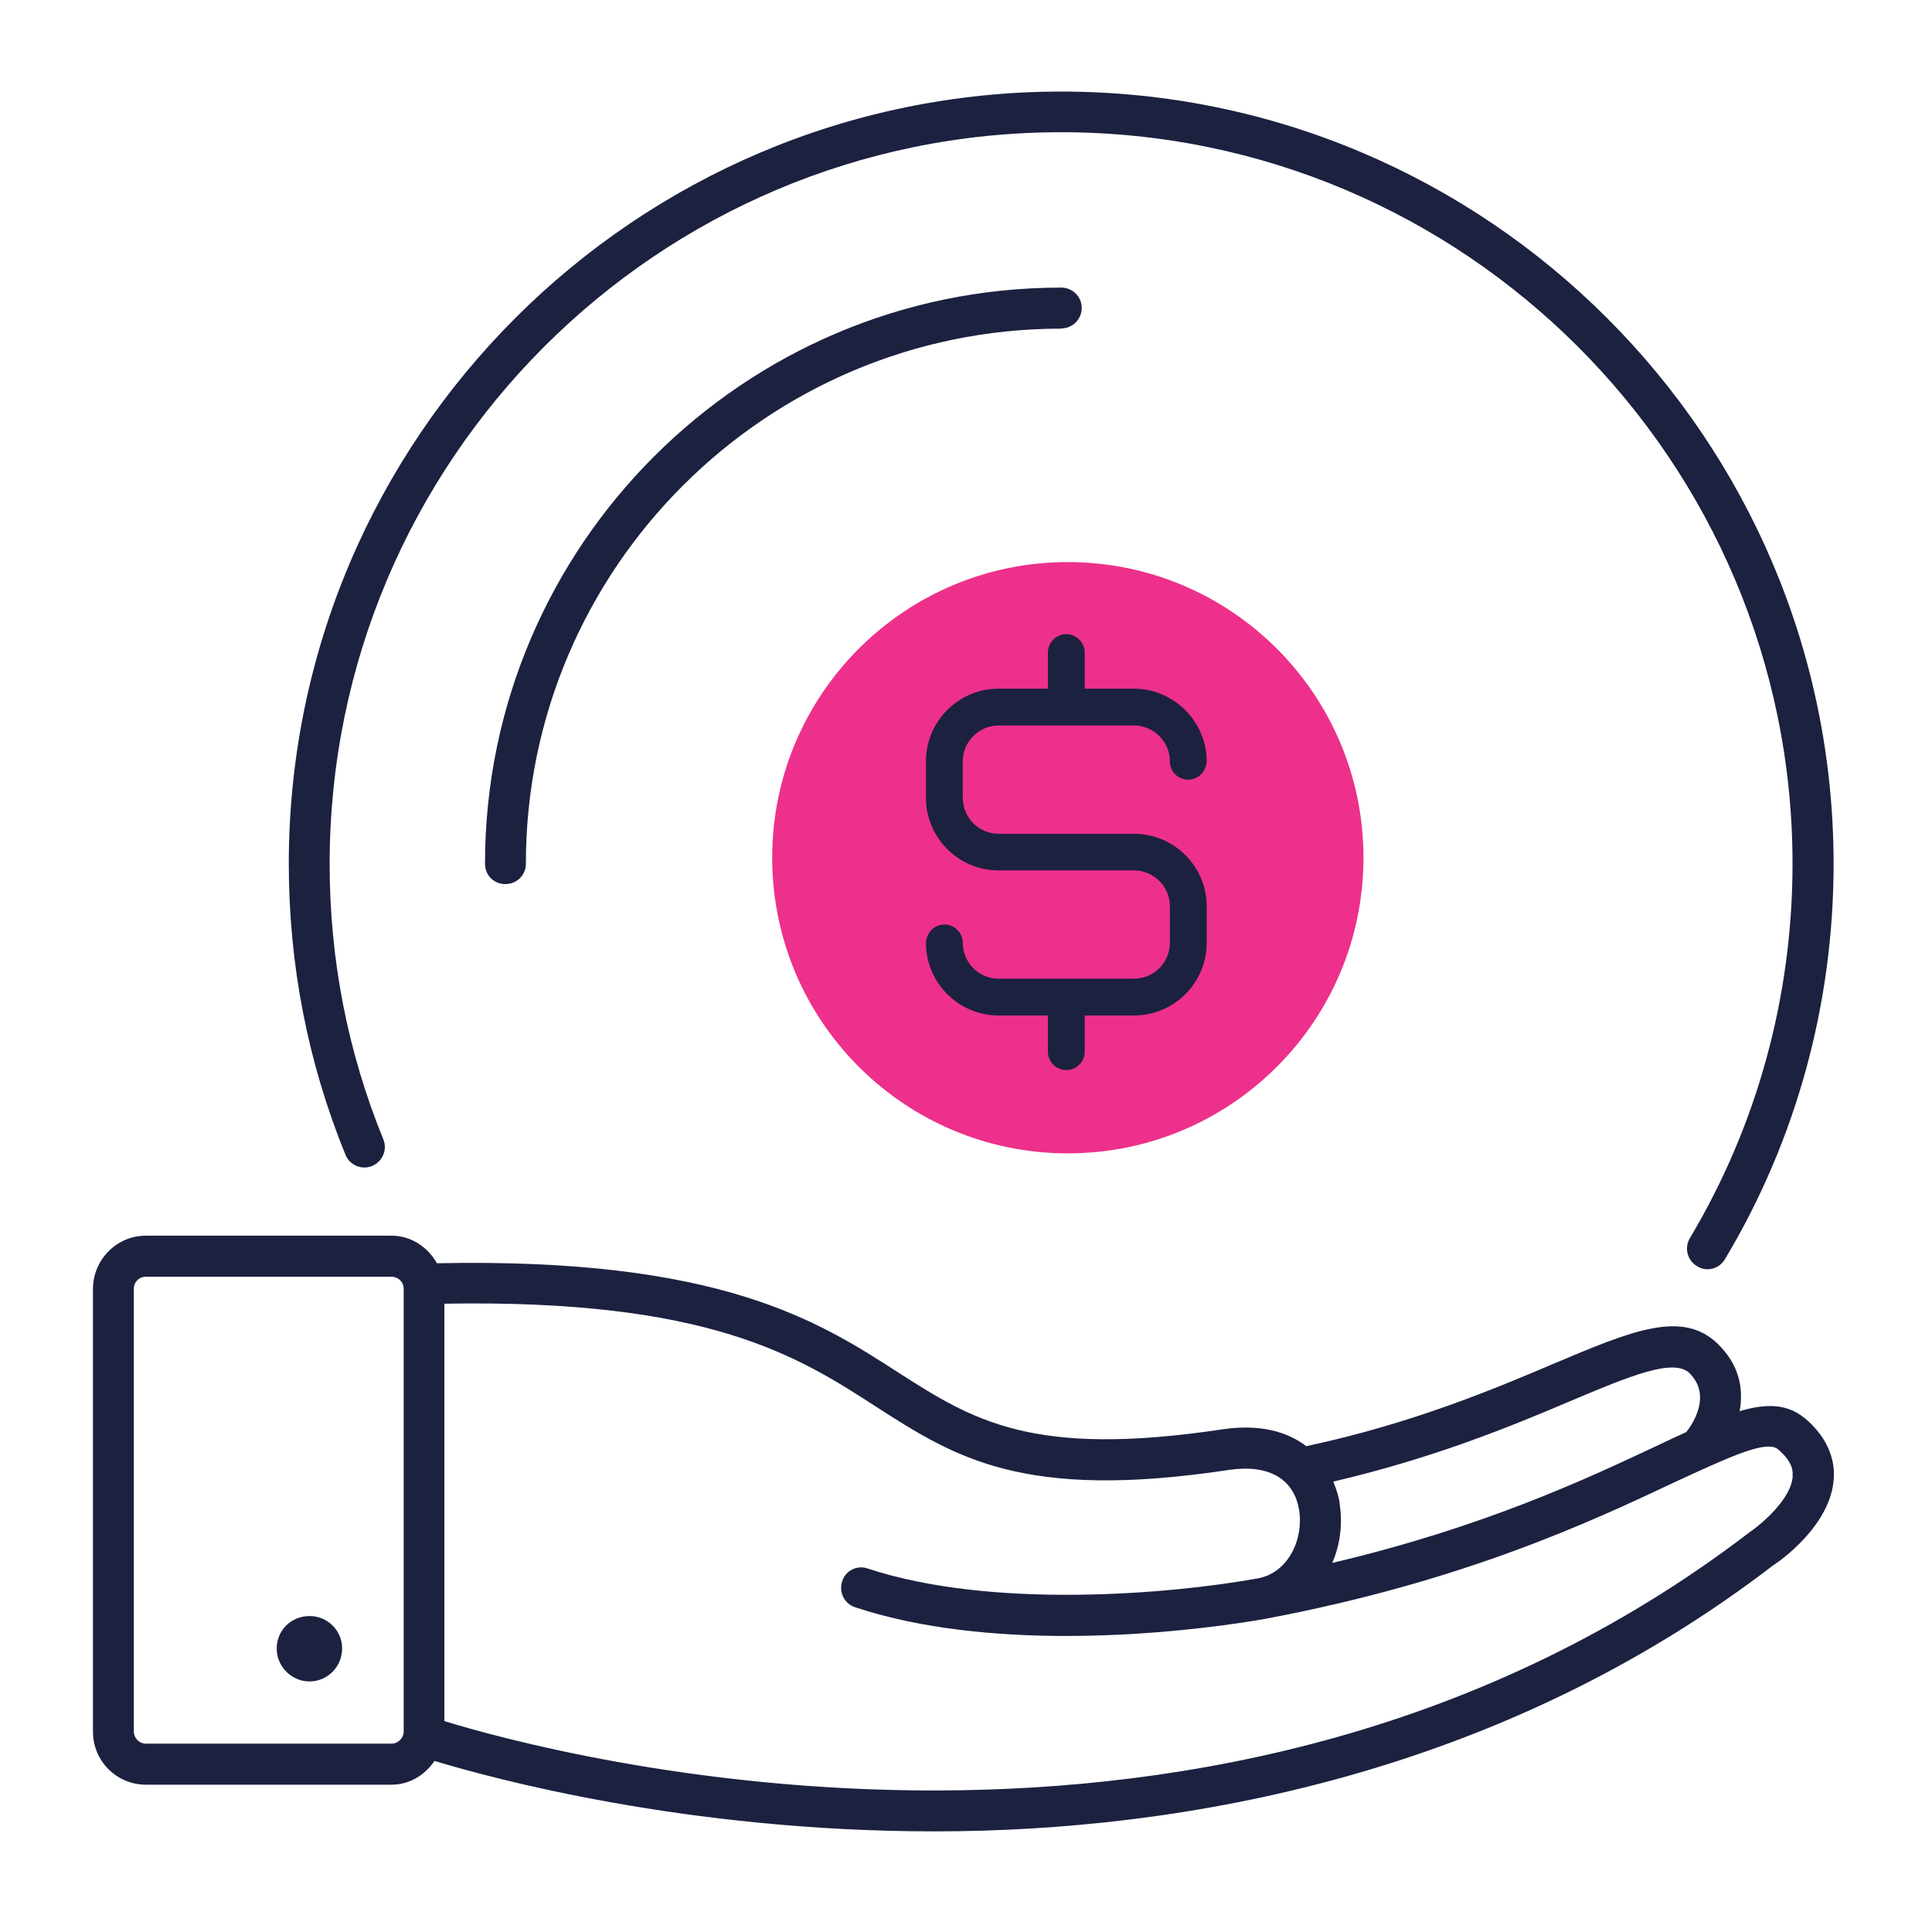
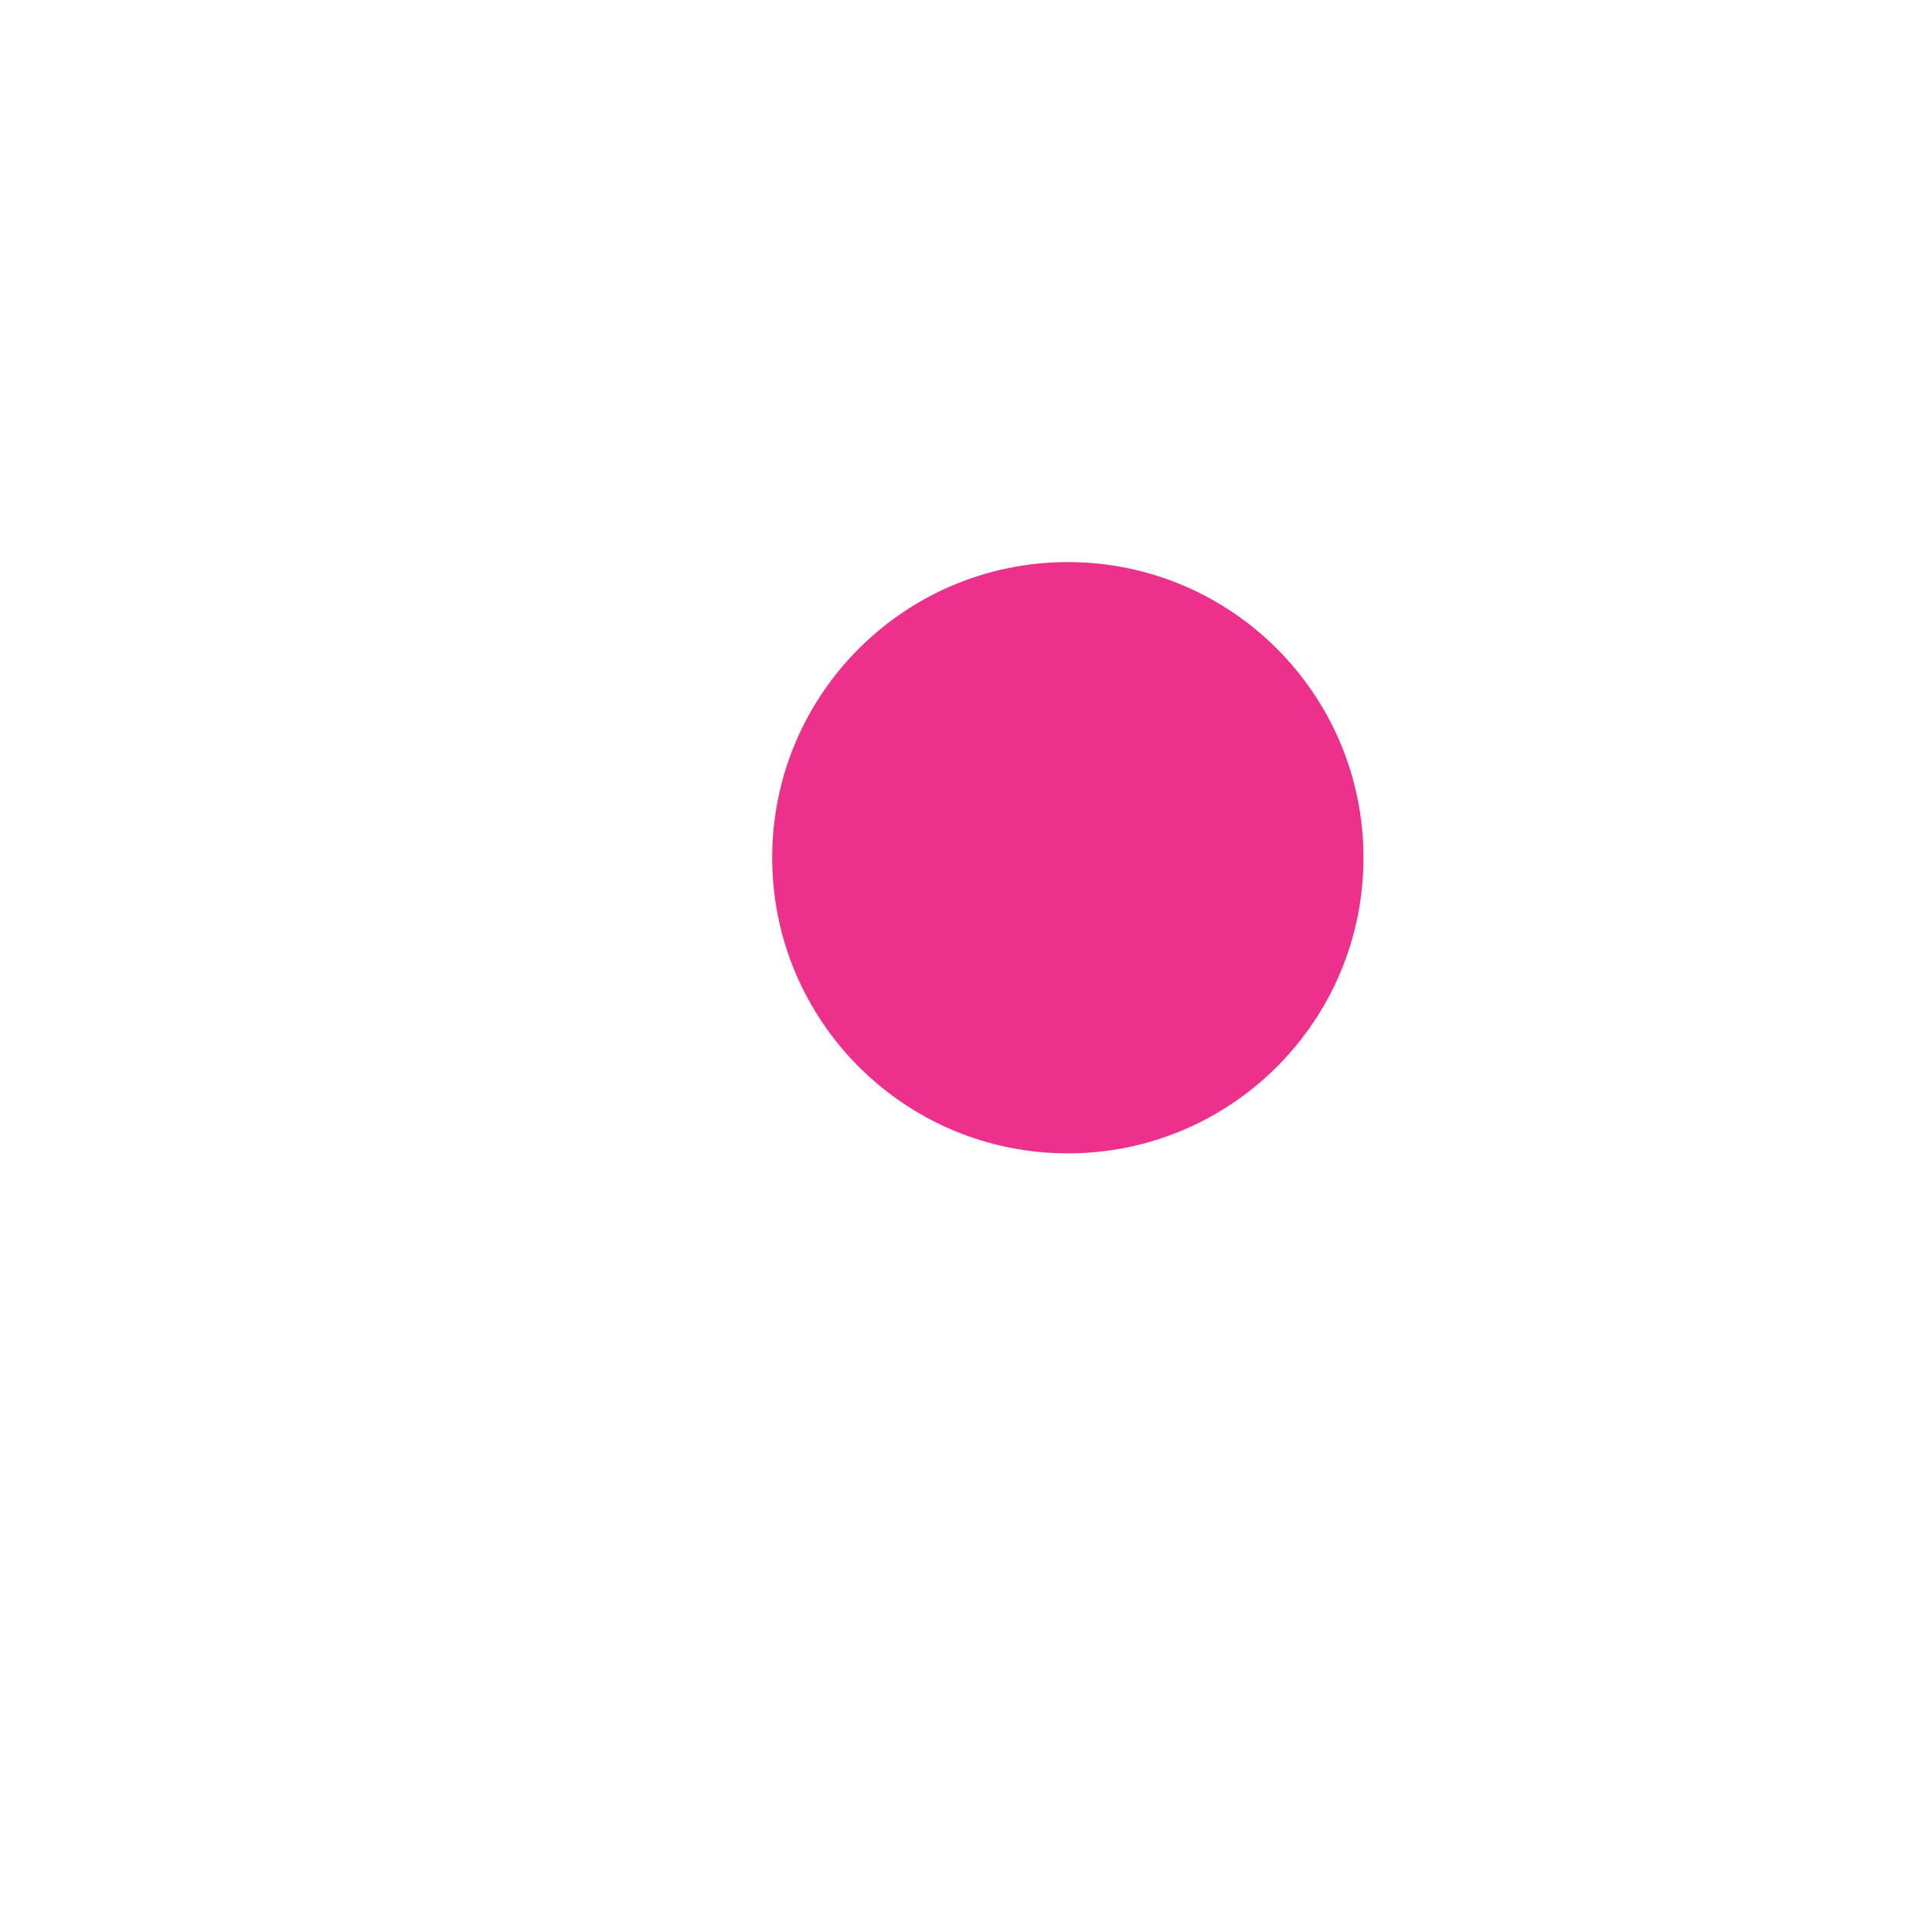
<svg xmlns="http://www.w3.org/2000/svg" width="96" height="96" viewBox="0 0 96 96" fill="none">
  <g clip-path="url(#clip0_1028_68128)">
    <path d="M53.06 57.31C61.173 57.31 67.75 50.733 67.75 42.62C67.75 34.507 61.173 27.93 53.06 27.93C44.947 27.93 38.37 34.507 38.37 42.62C38.37 50.733 44.947 57.31 53.06 57.31Z" fill="#ED308B" />
-     <path d="M89.65 70.45C88.79 69.75 87.76 69.73 86.44 70.12C86.64 69.05 86.45 67.86 85.39 66.81C83.62 65.04 81.07 66.13 77.18 67.77C74.22 69.03 70.15 70.74 64.91 71.86C63.97 71.14 62.61 70.75 60.76 71.02C51.28 72.45 48.34 70.57 44.62 68.19C40.68 65.65 35.78 62.48 21.71 62.77C21.26 61.97 20.43 61.4 19.45 61.4H7.25C5.79 61.4 4.62 62.6 4.62 64.05V86.05C4.62 87.5 5.79 88.68 7.25 88.68H19.46C20.36 88.68 21.12 88.19 21.59 87.5C24.4 88.35 34.08 91 46.43 91C58.78 91 74.54 88.19 88.11 77.78C88.42 77.59 91 75.78 91.12 73.44C91.17 72.68 90.94 71.52 89.66 70.45H89.65ZM20.06 86.04C20.06 86.36 19.78 86.64 19.46 86.64H7.25C6.91 86.64 6.65 86.36 6.65 86.04V64.04C6.65 63.7 6.91 63.44 7.25 63.44H19.46C19.78 63.44 20.06 63.7 20.06 64.04V86.04ZM66.57 74.68C66.51 74.32 66.39 73.97 66.25 73.62C71.22 72.46 75.12 70.86 77.98 69.64C80.99 68.37 83.17 67.46 83.96 68.24C85.03 69.32 84.16 70.69 83.79 71.16C83.33 71.37 82.85 71.59 82.33 71.84C78.8 73.5 73.71 75.89 66.2 77.66C66.61 76.72 66.72 75.66 66.56 74.69L66.57 74.68ZM89.08 73.33C89.03 74.47 87.52 75.74 86.93 76.14C60.66 96.25 27.25 87.11 22.08 85.52V64.78C35.21 64.55 39.64 67.38 43.52 69.89C47.44 72.41 50.82 74.59 61.06 73.04C63.01 72.75 64.29 73.46 64.55 75.02C64.79 76.45 64.03 78.16 62.49 78.43C58.19 79.21 49.3 79.98 43.12 77.94C42.6 77.75 42.01 78.04 41.85 78.57C41.67 79.11 41.95 79.68 42.48 79.86C45.76 80.95 49.55 81.29 52.97 81.29C57.94 81.29 62.14 80.57 62.87 80.44C72.69 78.59 79.01 75.63 83.19 73.66C83.78 73.39 84.33 73.13 84.85 72.9C86.59 72.12 87.89 71.63 88.34 72.01C89.12 72.66 89.09 73.16 89.07 73.33H89.08ZM17 81.91C17 82.82 16.27 83.55 15.38 83.55C14.49 83.55 13.75 82.82 13.75 81.91C13.75 81 14.48 80.3 15.38 80.3C16.28 80.3 17 81.02 17 81.91ZM17.16 57.36C15.29 52.78 14.35 47.91 14.35 42.92C14.35 21.76 31.58 4.55 52.73 4.55C73.88 4.55 91.11 21.76 91.11 42.93C91.11 49.87 89.26 56.65 85.71 62.57C85.52 62.89 85.19 63.07 84.85 63.07C84.67 63.07 84.48 63.02 84.33 62.92C83.84 62.63 83.68 62.01 83.97 61.52C87.32 55.91 89.07 49.49 89.07 42.92C89.07 22.88 72.76 6.57 52.72 6.57C32.68 6.57 16.38 22.88 16.38 42.93C16.38 47.66 17.27 52.26 19.05 56.62C19.26 57.14 19 57.73 18.48 57.94C17.96 58.15 17.37 57.89 17.16 57.37V57.36ZM47.84 37.83V39.64C47.84 40.63 48.64 41.43 49.62 41.43H56.34C58.34 41.43 59.96 43.05 59.96 45.03V46.85C59.96 48.84 58.34 50.46 56.34 50.46H53.9V52.25C53.9 52.76 53.49 53.17 52.98 53.17C52.47 53.17 52.07 52.76 52.07 52.25V50.46H49.62C47.66 50.46 46.04 48.87 46.01 46.91C46.01 46.35 46.42 45.94 46.93 45.94C47.44 45.94 47.84 46.35 47.84 46.85C47.84 47.83 48.64 48.63 49.62 48.63H56.34C57.33 48.63 58.13 47.83 58.13 46.85V45.03C58.13 44.05 57.33 43.25 56.34 43.25H49.62C47.63 43.25 46.01 41.63 46.01 39.64V37.83C46.01 35.84 47.63 34.22 49.62 34.22H52.07V32.43C52.07 31.92 52.48 31.51 52.98 31.51C53.48 31.51 53.9 31.92 53.9 32.43V34.22H56.34C58.3 34.22 59.92 35.81 59.96 37.77C59.96 38.33 59.55 38.74 59.04 38.74C58.53 38.74 58.13 38.33 58.13 37.83C58.13 36.85 57.33 36.05 56.34 36.05H49.62C48.64 36.05 47.84 36.85 47.84 37.83ZM52.73 16.33C38.07 16.33 26.13 28.26 26.13 42.92C26.13 43.49 25.68 43.93 25.11 43.93C24.54 43.93 24.1 43.49 24.1 42.92C24.1 27.14 36.94 14.29 52.73 14.29C53.3 14.29 53.75 14.74 53.75 15.3C53.75 15.86 53.3 16.32 52.73 16.32V16.33Z" fill="#1C2140" />
  </g>
  <defs>
    <clipPath id="clip0_1028_68128">
      <rect width="96" height="96" fill="white" />
    </clipPath>
  </defs>
</svg>